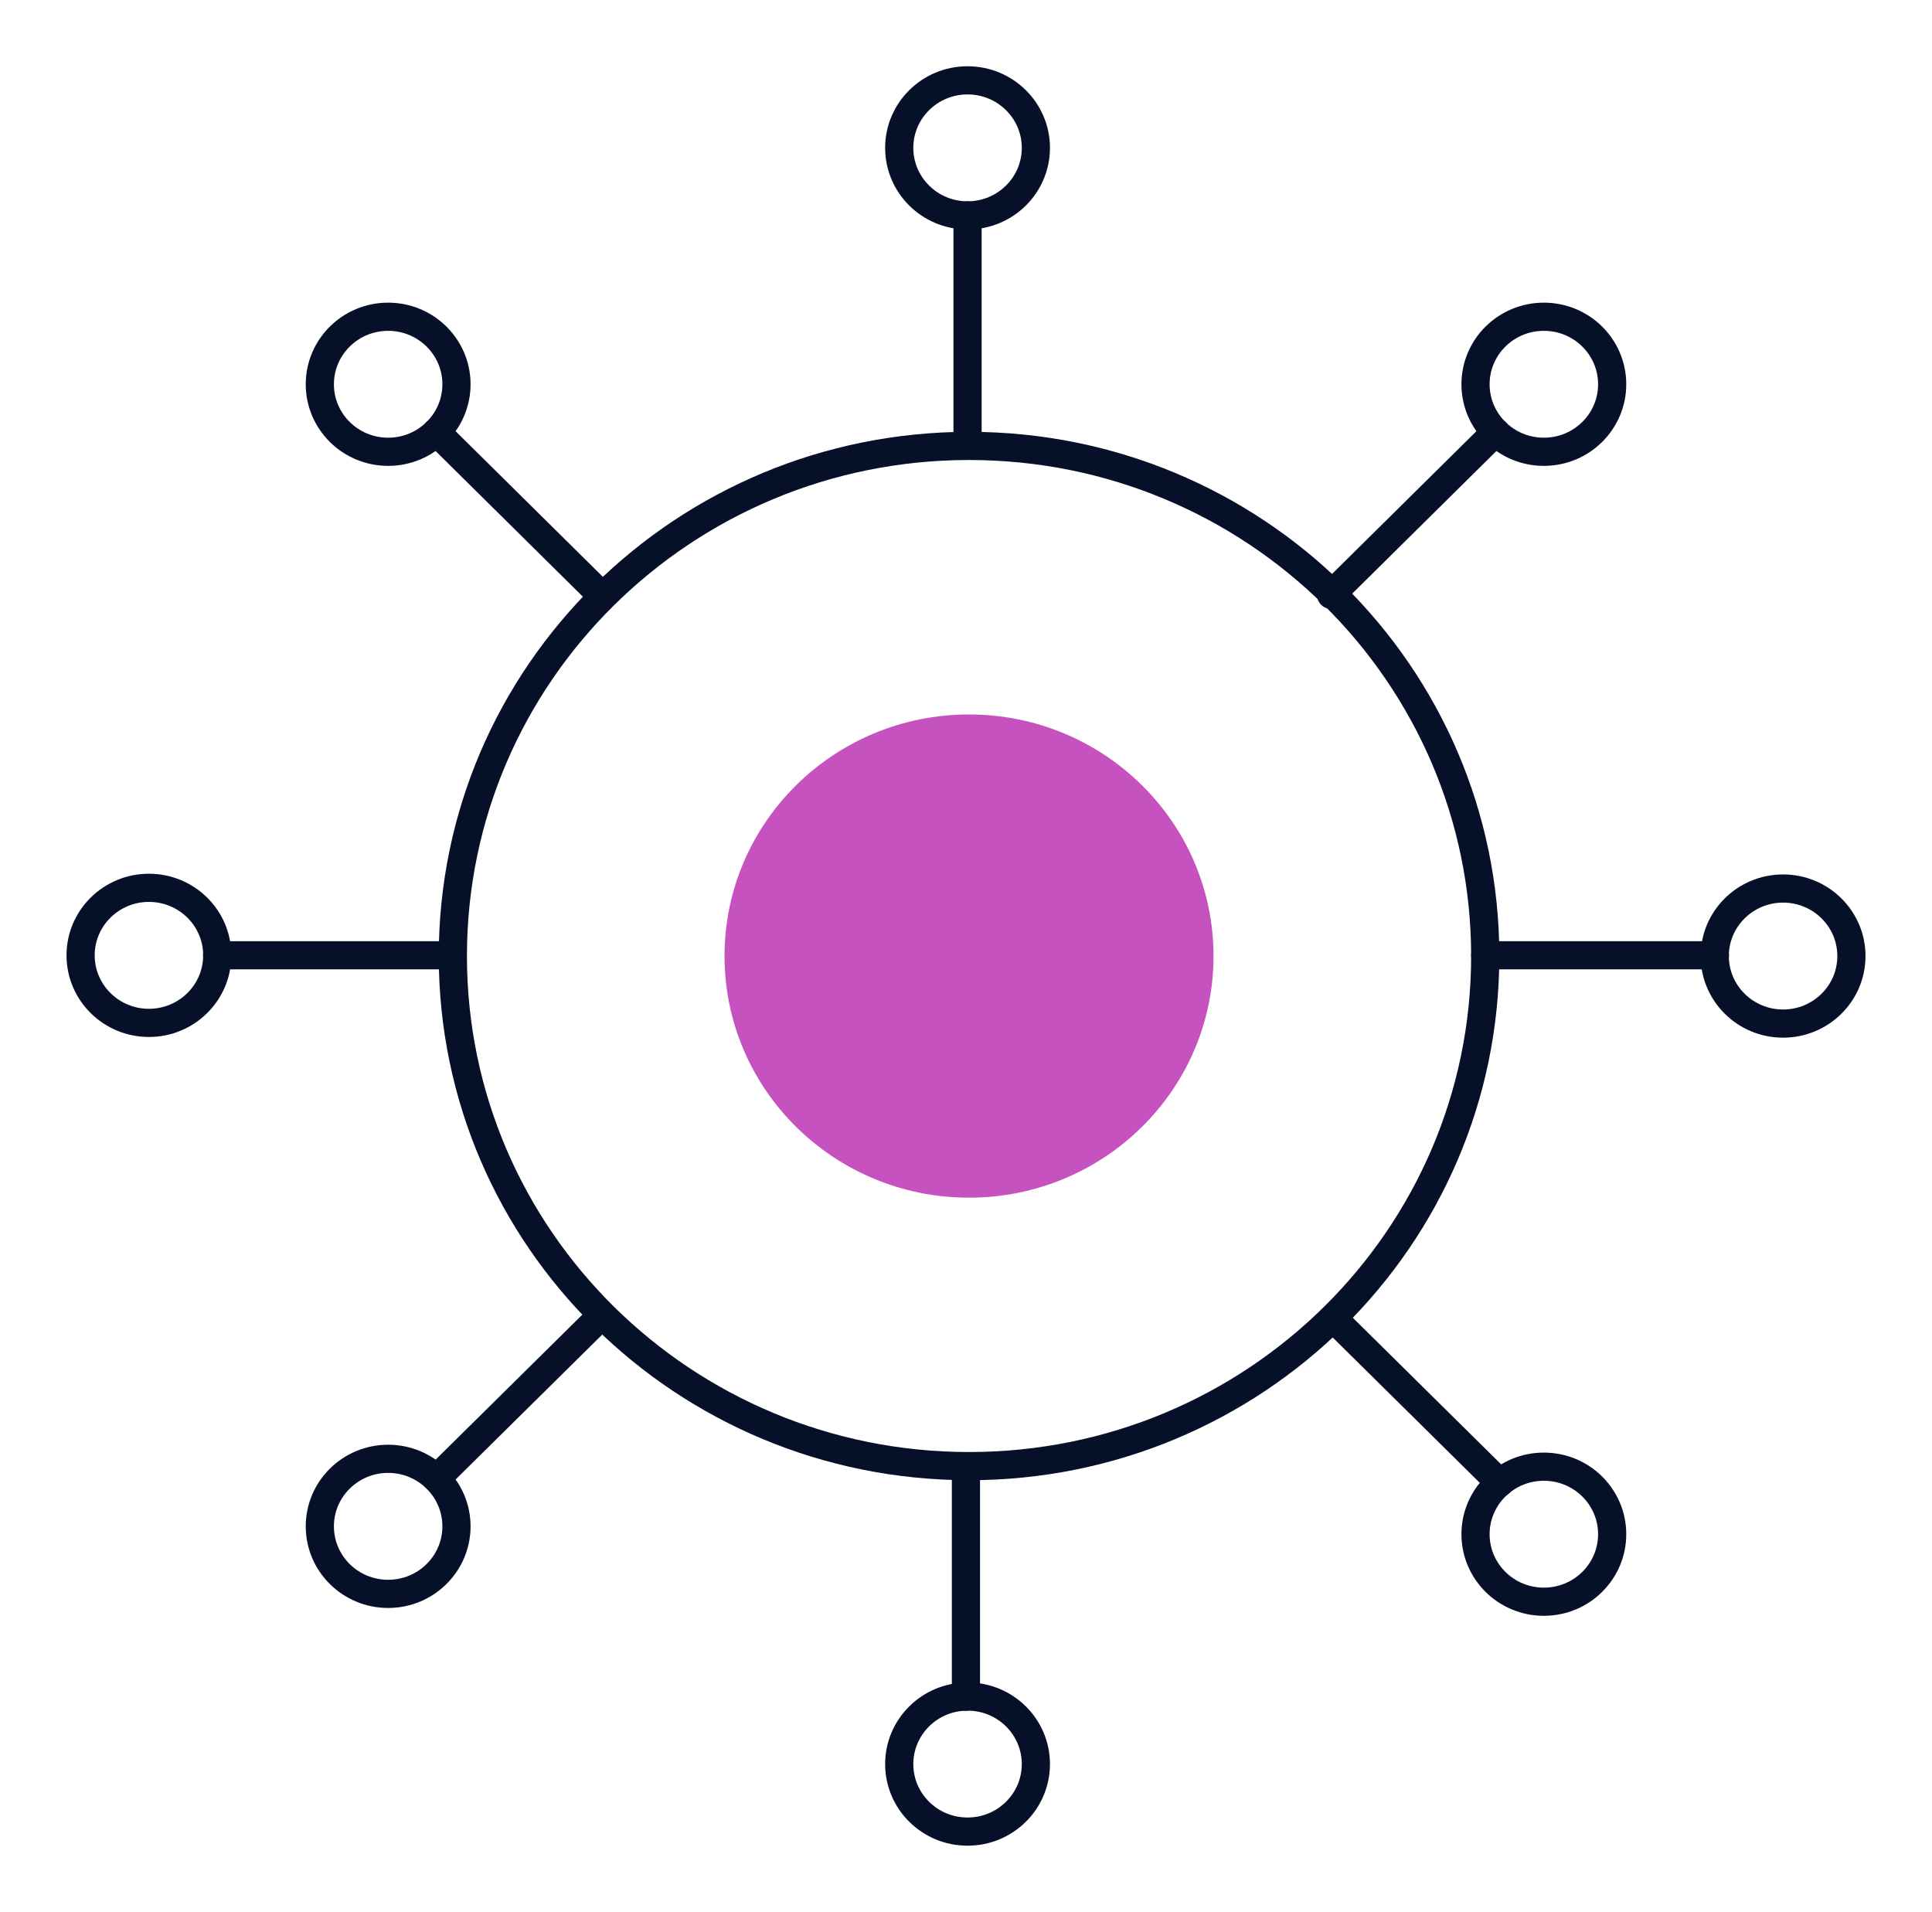
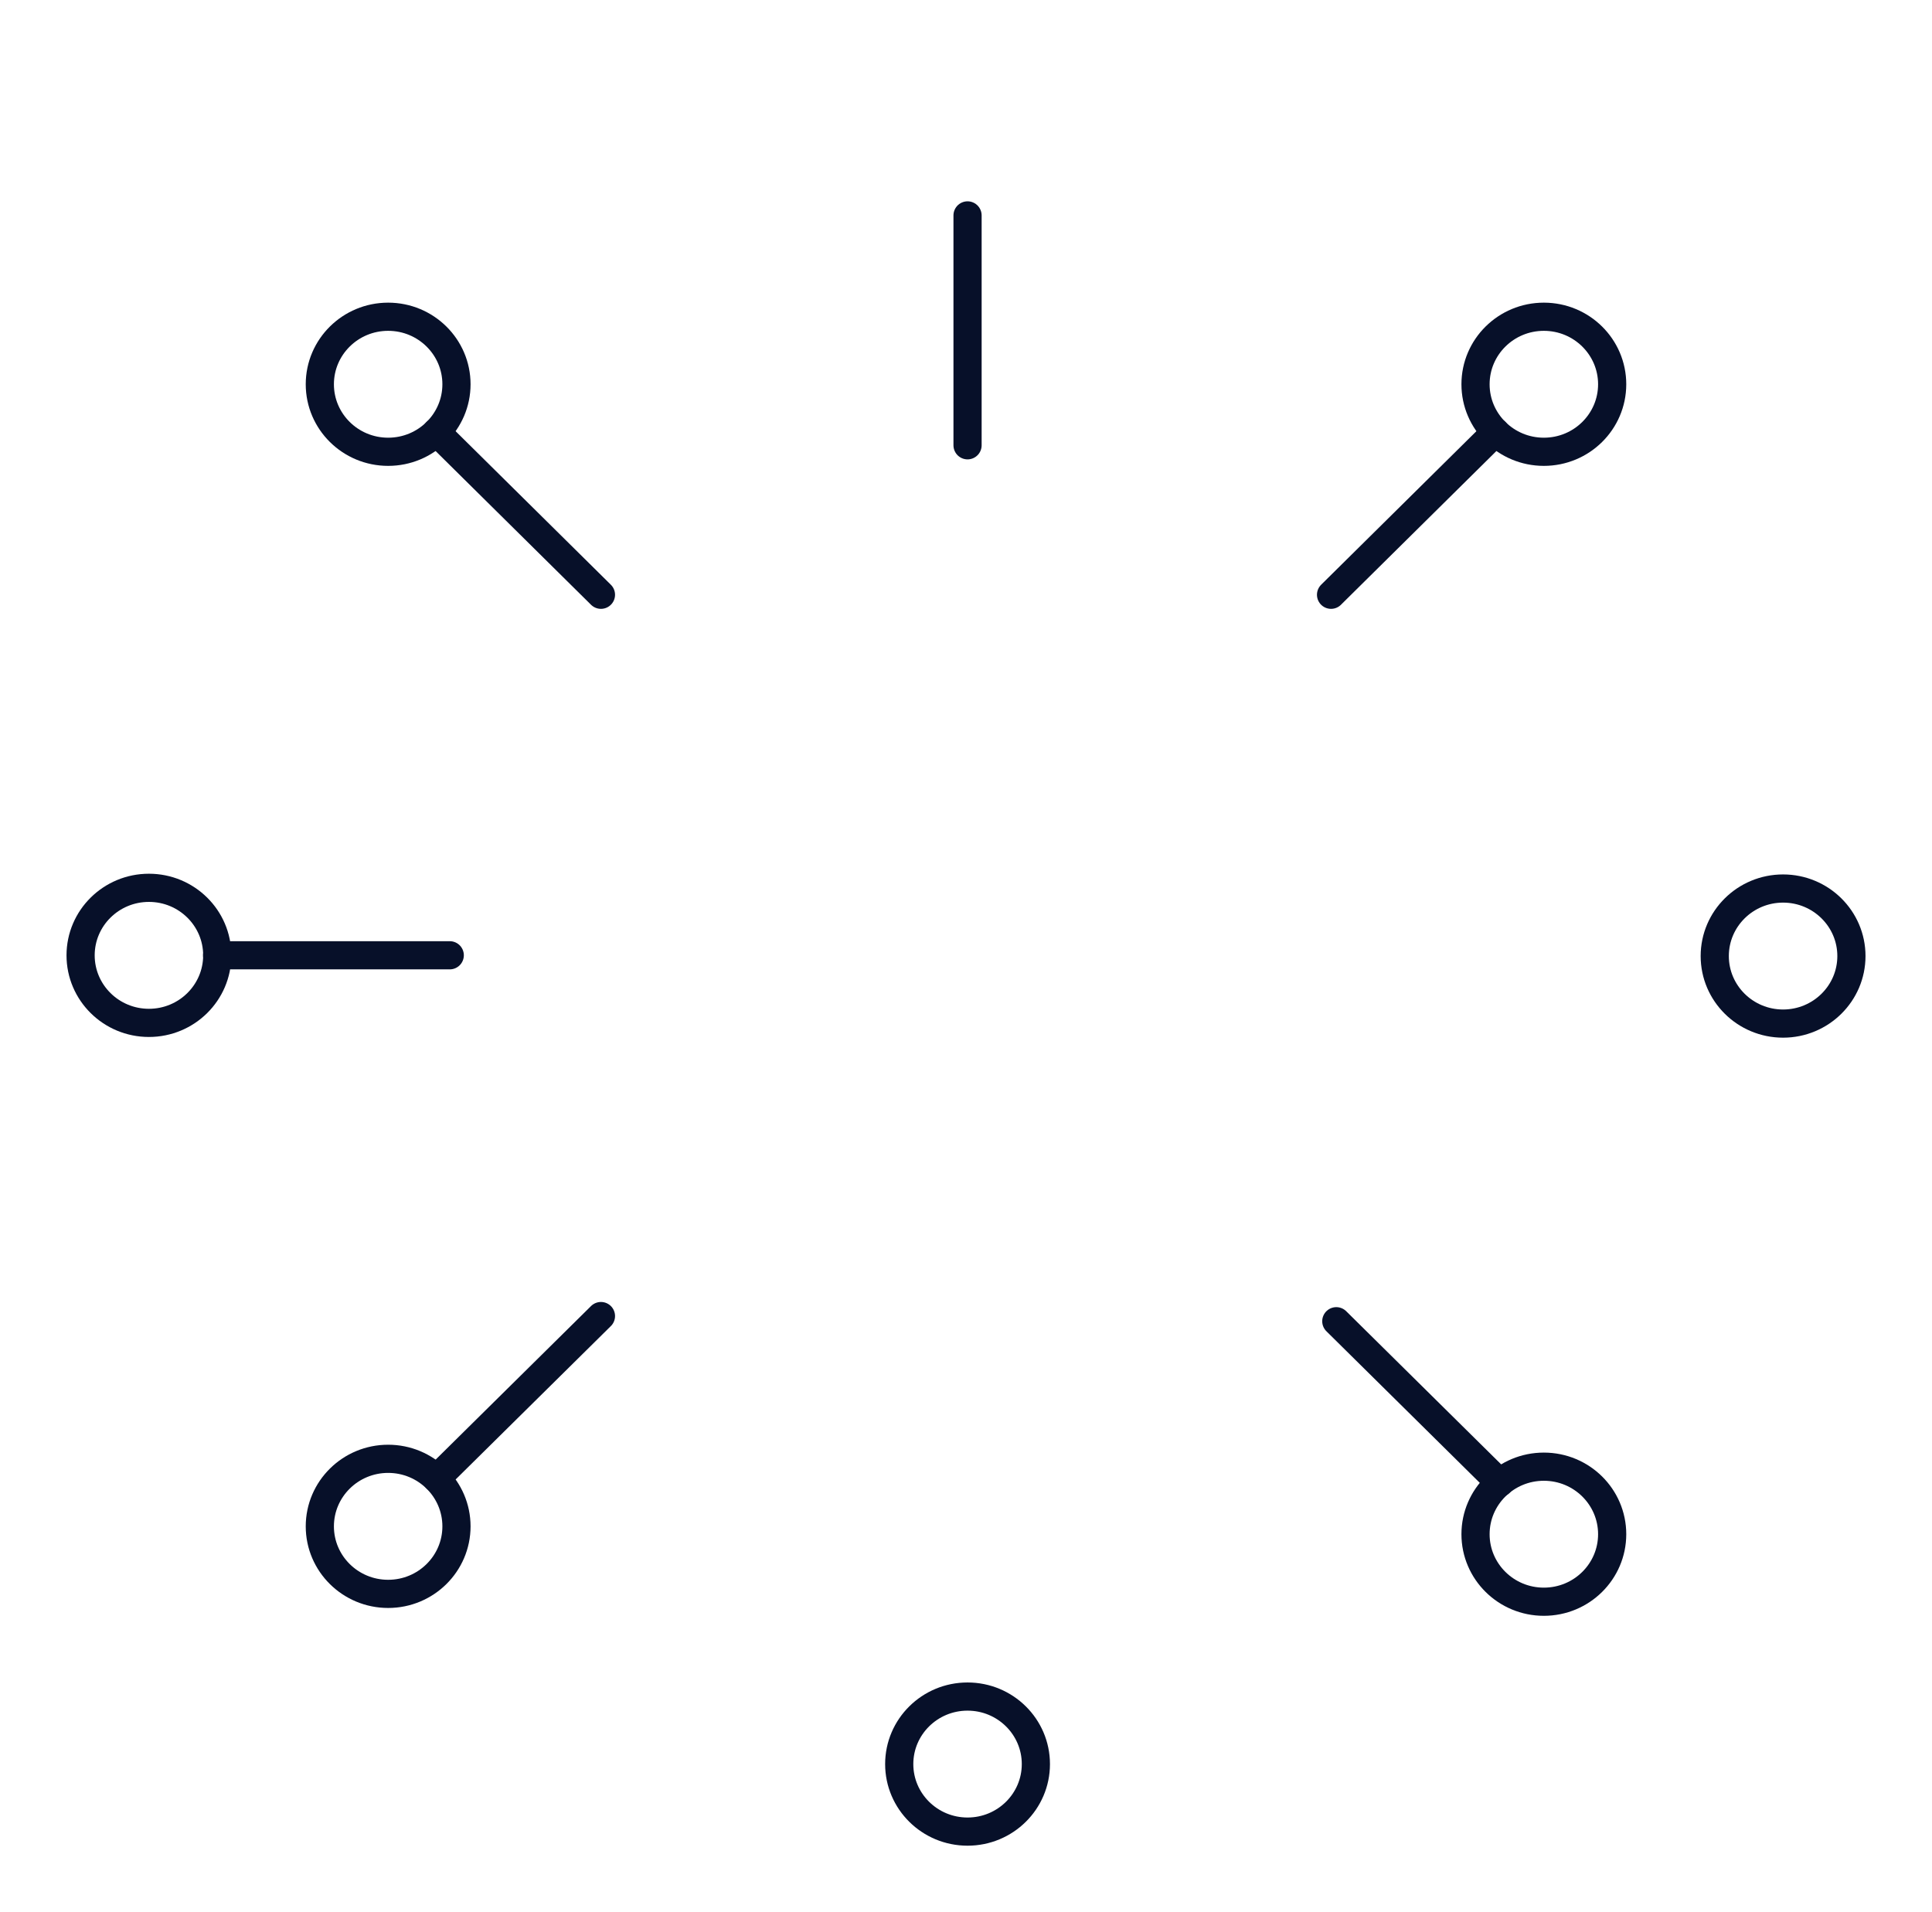
<svg xmlns="http://www.w3.org/2000/svg" width="96" height="95" viewBox="0 0 96 95" fill="none">
  <g clip-path="url(#clip0_3462_60693)">
-     <path d="M48.151 59.509C54.86 59.509 60.299 54.134 60.299 47.504C60.299 40.874 54.86 35.5 48.151 35.5C41.441 35.5 36.002 40.874 36.002 47.504C36.002 54.134 41.441 59.509 48.151 59.509Z" fill="#C652BF" />
-     <path d="M48.151 72.847C62.316 72.847 73.8 61.499 73.8 47.502C73.8 33.504 62.316 22.156 48.151 22.156C33.985 22.156 22.502 33.504 22.502 47.502C22.502 61.499 33.985 72.847 48.151 72.847Z" stroke="#071029" stroke-width="1.4" stroke-linecap="round" stroke-linejoin="round" />
    <path d="M48.077 22.125V10.703" stroke="#071029" stroke-width="1.4" stroke-linecap="round" stroke-linejoin="round" />
    <path d="M74.523 73.676L66.4 65.648" stroke="#071029" stroke-width="1.4" stroke-linecap="round" stroke-linejoin="round" />
    <path d="M22.348 47.465H10.789" stroke="#071029" stroke-width="1.4" stroke-linecap="round" stroke-linejoin="round" />
    <path d="M66.139 29.552L66.199 29.492L74.316 21.465" stroke="#071029" stroke-width="1.4" stroke-linecap="round" stroke-linejoin="round" />
-     <path d="M47.997 84.305V73.359" stroke="#071029" stroke-width="1.4" stroke-linecap="round" stroke-linejoin="round" />
    <path d="M29.861 29.552L21.684 21.465" stroke="#071029" stroke-width="1.4" stroke-linecap="round" stroke-linejoin="round" />
-     <path d="M85.212 47.465H73.8" stroke="#071029" stroke-width="1.4" stroke-linecap="round" stroke-linejoin="round" />
    <path d="M29.861 65.391L21.691 73.464" stroke="#071029" stroke-width="1.4" stroke-linecap="round" stroke-linejoin="round" />
    <path d="M7.4 50.824C9.275 50.824 10.795 49.321 10.795 47.468C10.795 45.615 9.275 44.113 7.4 44.113C5.525 44.113 4.005 45.615 4.005 47.468C4.005 49.321 5.525 50.824 7.4 50.824Z" stroke="#071029" stroke-width="1.4" stroke-linecap="round" stroke-linejoin="round" />
    <path d="M19.287 79.195C21.162 79.195 22.682 77.692 22.682 75.84C22.682 73.987 21.162 72.484 19.287 72.484C17.412 72.484 15.892 73.987 15.892 75.84C15.892 77.692 17.412 79.195 19.287 79.195Z" stroke="#071029" stroke-width="1.4" stroke-linecap="round" stroke-linejoin="round" />
    <path d="M19.287 22.448C21.162 22.448 22.682 20.946 22.682 19.093C22.682 17.24 21.162 15.738 19.287 15.738C17.412 15.738 15.892 17.24 15.892 19.093C15.892 20.946 17.412 22.448 19.287 22.448Z" stroke="#071029" stroke-width="1.4" stroke-linecap="round" stroke-linejoin="round" />
-     <path d="M48.077 10.702C49.952 10.702 51.472 9.2 51.472 7.347C51.472 5.494 49.952 3.992 48.077 3.992C46.202 3.992 44.682 5.494 44.682 7.347C44.682 9.2 46.202 10.702 48.077 10.702Z" stroke="#071029" stroke-width="1.4" stroke-linecap="round" stroke-linejoin="round" />
    <path d="M48.077 91.007C49.952 91.007 51.472 89.505 51.472 87.652C51.472 85.799 49.952 84.297 48.077 84.297C46.202 84.297 44.682 85.799 44.682 87.652C44.682 89.505 46.202 91.007 48.077 91.007Z" stroke="#071029" stroke-width="1.4" stroke-linecap="round" stroke-linejoin="round" />
    <path d="M76.713 22.448C78.588 22.448 80.108 20.946 80.108 19.093C80.108 17.24 78.588 15.738 76.713 15.738C74.838 15.738 73.318 17.24 73.318 19.093C73.318 20.946 74.838 22.448 76.713 22.448Z" stroke="#071029" stroke-width="1.4" stroke-linecap="round" stroke-linejoin="round" />
    <path d="M88.6 50.859C90.475 50.859 91.996 49.356 91.996 47.504C91.996 45.651 90.475 44.148 88.6 44.148C86.725 44.148 85.205 45.651 85.205 47.504C85.205 49.356 86.725 50.859 88.6 50.859Z" stroke="#071029" stroke-width="1.4" stroke-linecap="round" stroke-linejoin="round" />
    <path d="M76.713 79.585C78.588 79.585 80.108 78.083 80.108 76.23C80.108 74.377 78.588 72.875 76.713 72.875C74.838 72.875 73.318 74.377 73.318 76.23C73.318 78.083 74.838 79.585 76.713 79.585Z" stroke="#071029" stroke-width="1.4" stroke-linecap="round" stroke-linejoin="round" />
  </g>
  <defs>
    <clipPath id="clip0_3462_60693">
      <rect width="90" height="89" fill="white" transform="translate(3 3)" />
    </clipPath>
  </defs>
</svg>